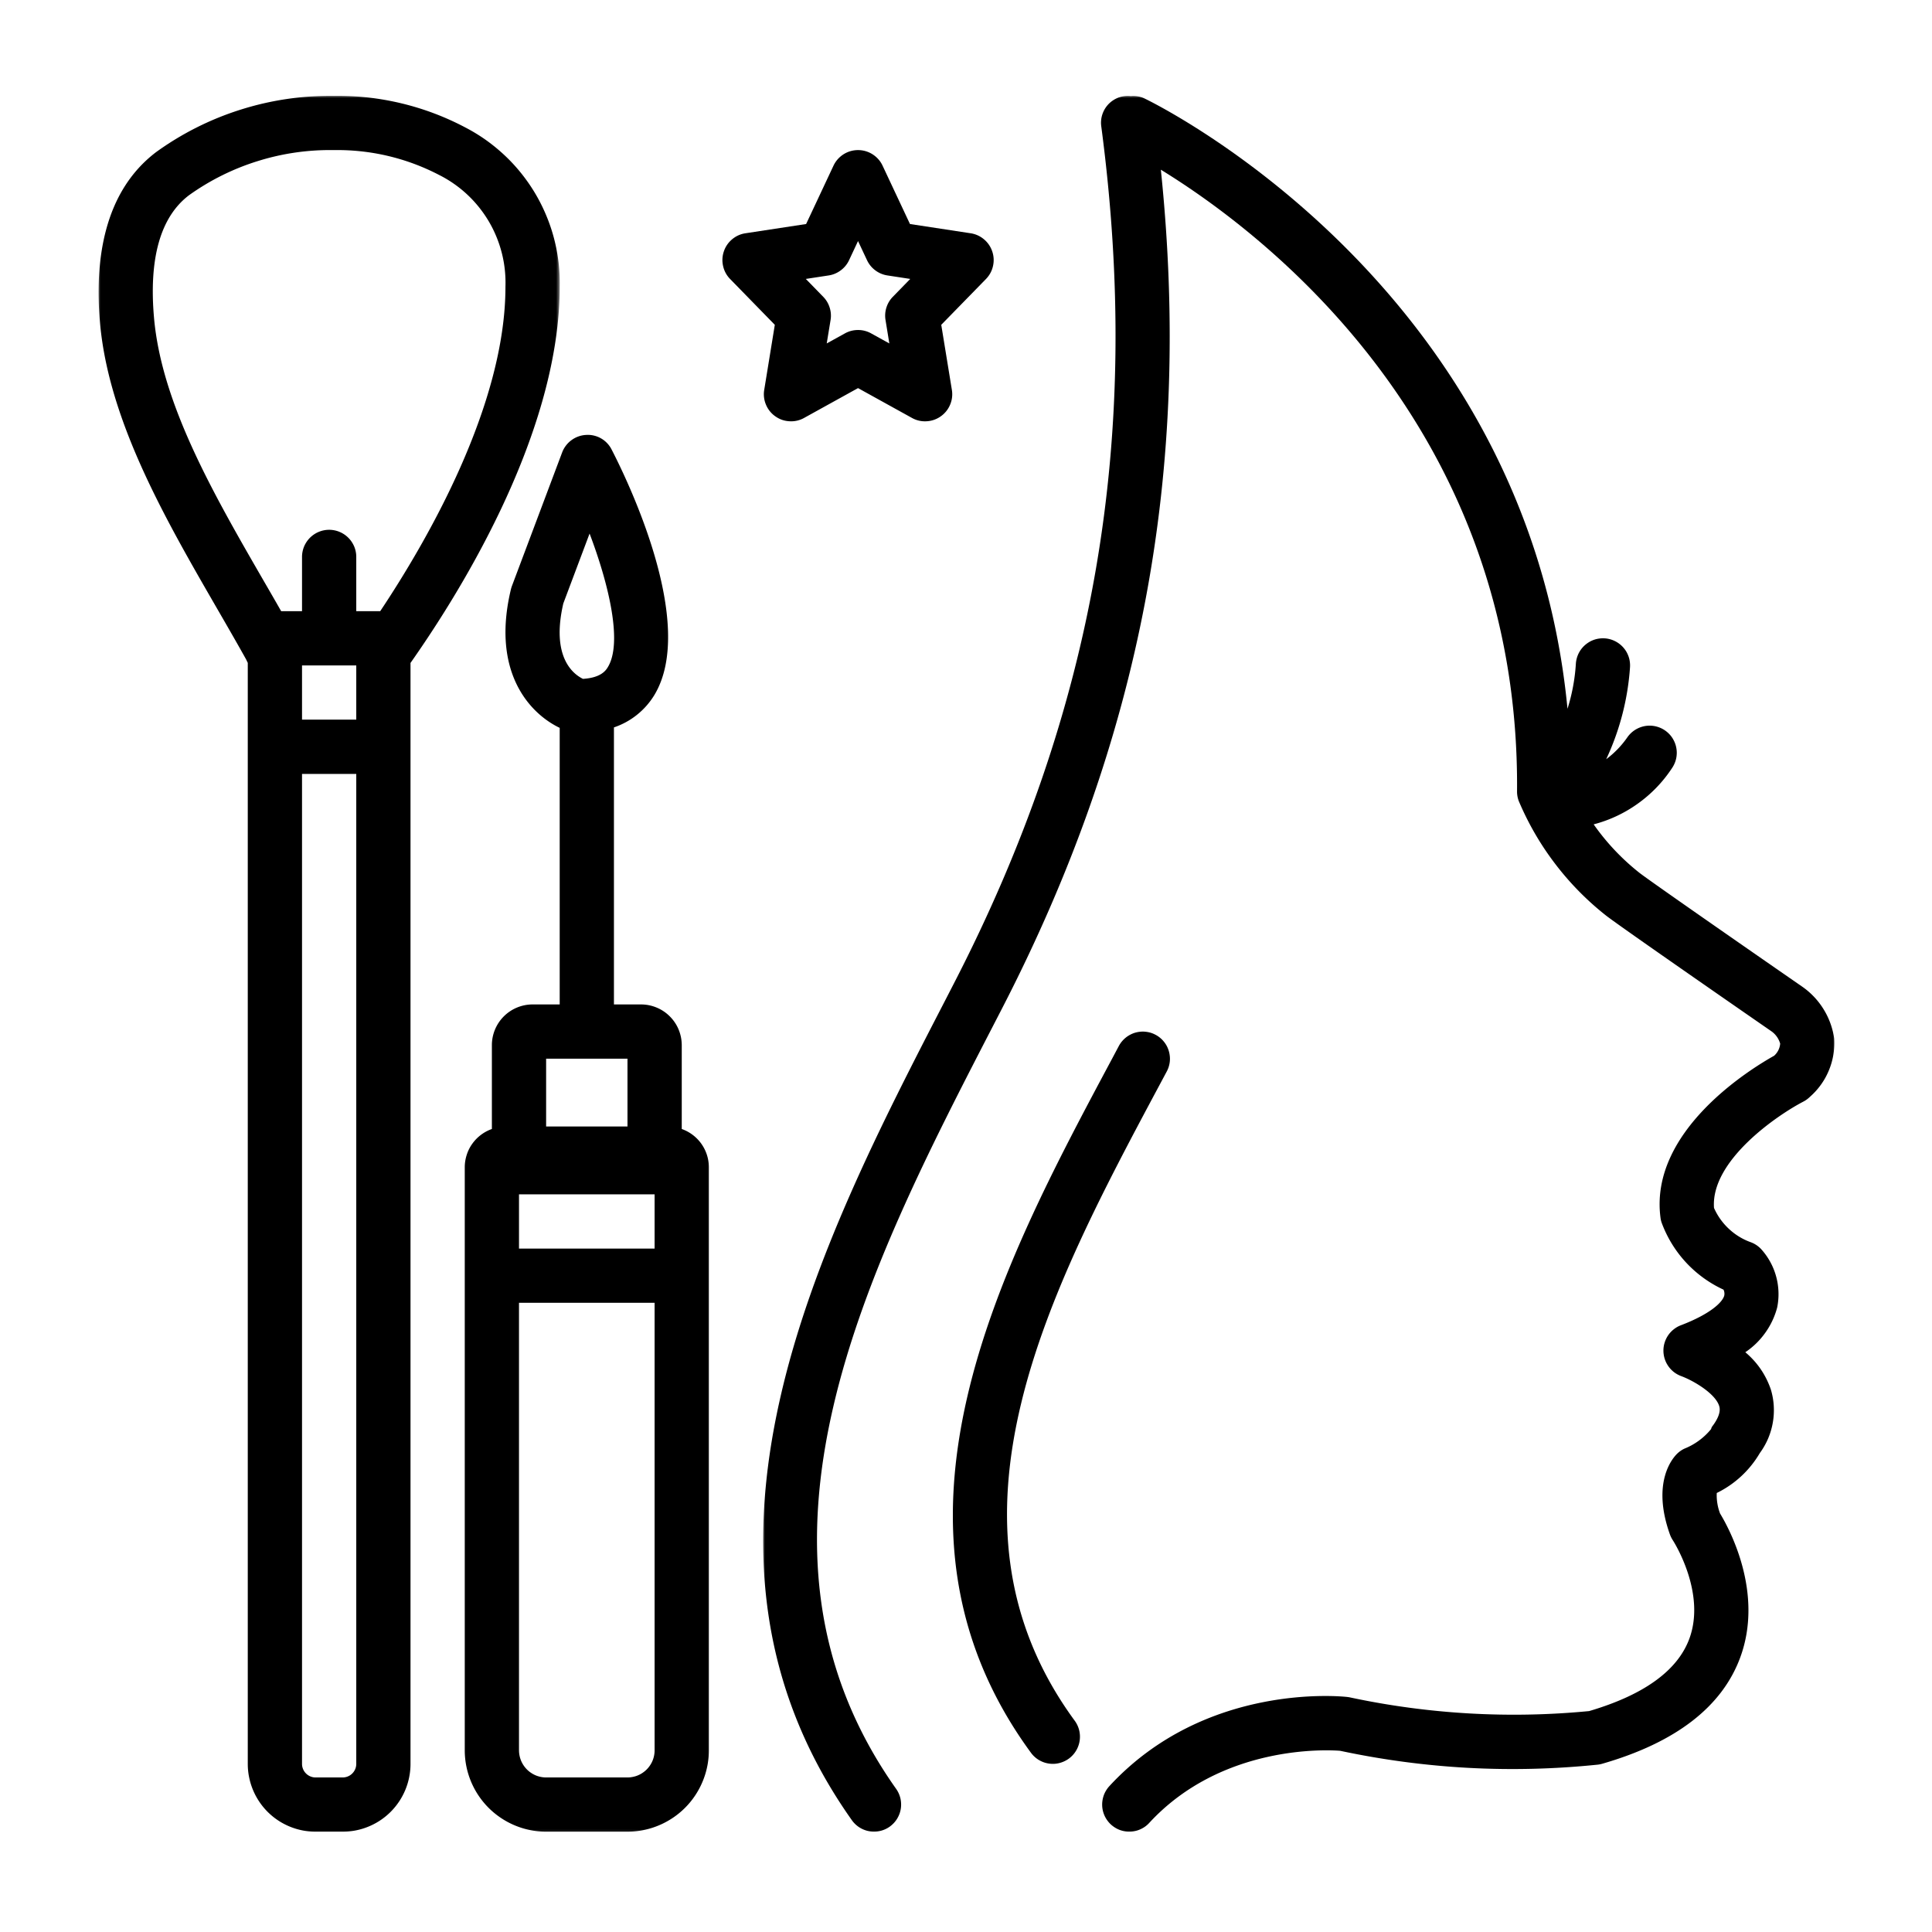
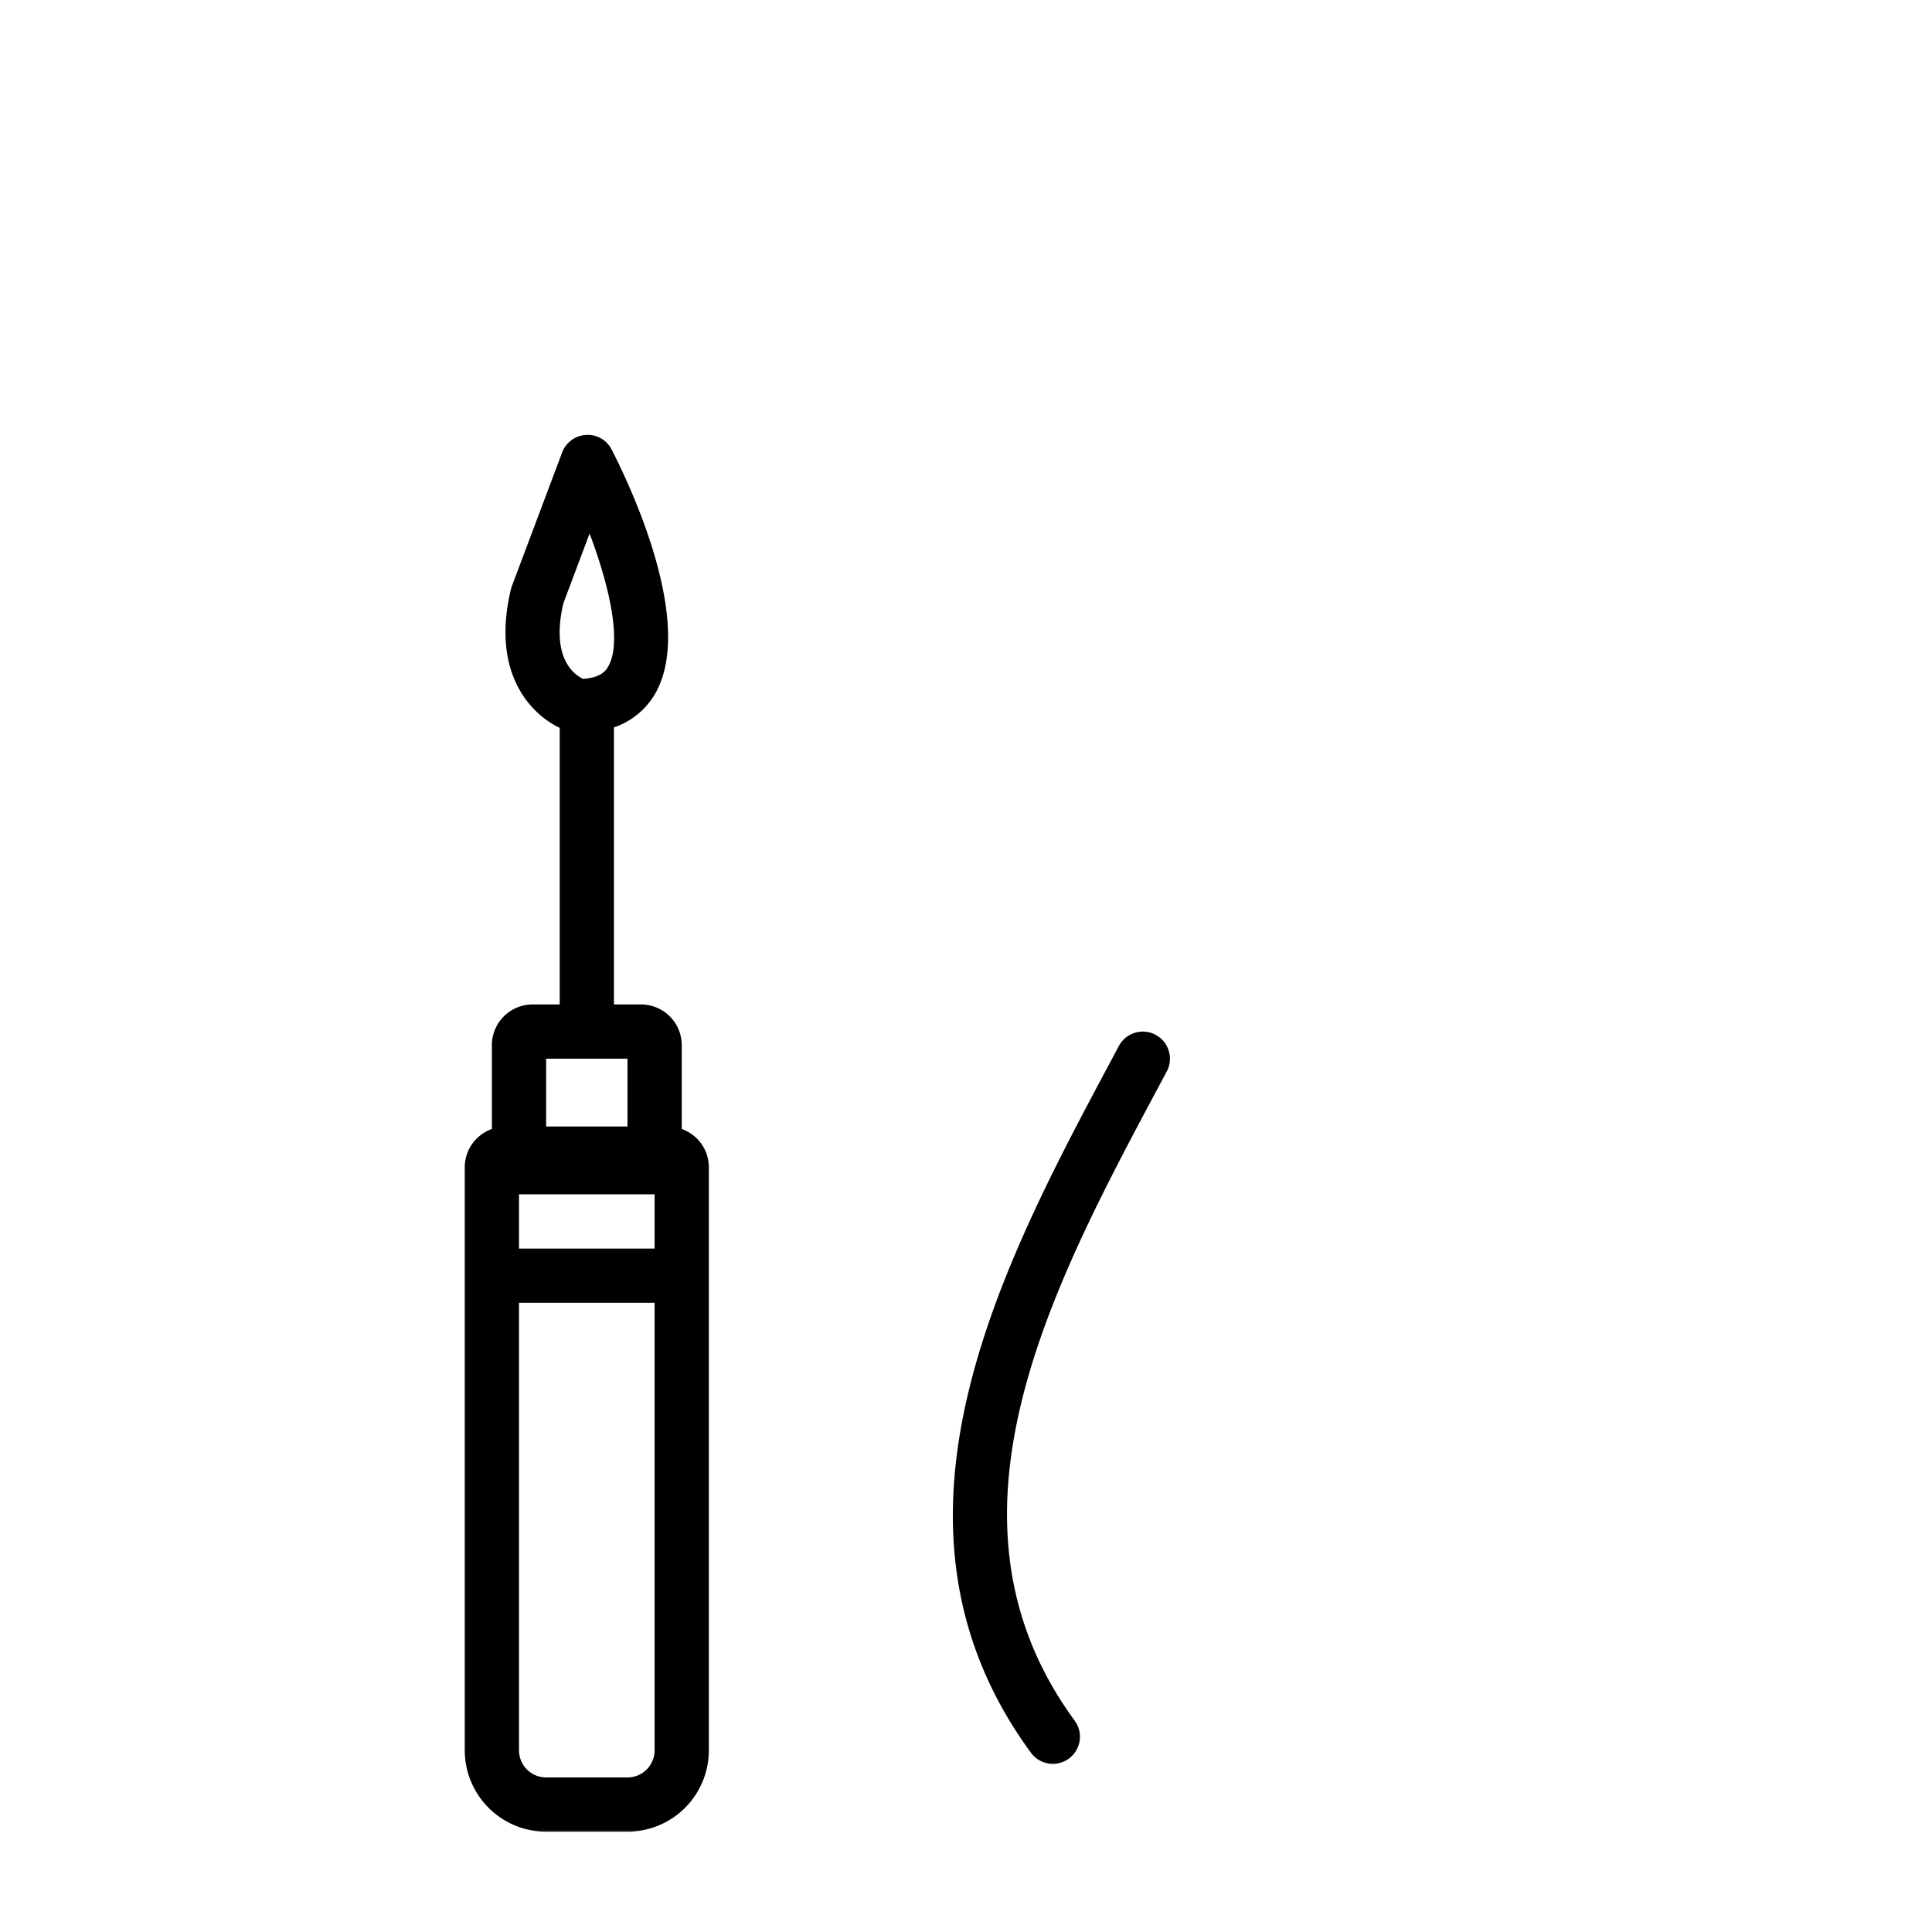
<svg xmlns="http://www.w3.org/2000/svg" xmlns:xlink="http://www.w3.org/1999/xlink" width="407" height="407">
  <defs>
    <path id="a" d="M0 0h226.068v366.438H0z" />
-     <path id="c" d="M0 0h97.333v366.438H0z" />
    <path id="e" d="M0 0h53.333v295.77H0z" />
  </defs>
  <g fill="none" fill-rule="evenodd">
    <g transform="translate(160.667 20.146)">
      <mask id="b" fill="#fff">
        <use xlink:href="#a" />
      </mask>
-       <path fill="#000" fill-rule="nonzero" d="M225.724 198.625a16 16 0 0 0-2.23-6.161 16 16 0 0 0-4.504-4.76c-12.683-8.777-32.271-22.397-34.276-23.97a48.6 48.6 0 0 1-9.657-10.218 28.1 28.1 0 0 0 9.318-4.38 28.2 28.2 0 0 0 7.151-7.412q.32-.46.547-.974c.156-.344.27-.698.354-1.062s.125-.735.136-1.11a5.3 5.3 0 0 0-.084-1.114 5.5 5.5 0 0 0-.297-1.079 6 6 0 0 0-.5-1 5.3 5.3 0 0 0-.687-.88 5.7 5.7 0 0 0-1.818-1.286 5.8 5.8 0 0 0-2.172-.495c-.37-.01-.745.016-1.114.078a6 6 0 0 0-1.078.297 6 6 0 0 0-1 .5c-.318.198-.61.427-.886.682q-.406.39-.734.844a20 20 0 0 1-4.495 4.667 54.3 54.3 0 0 0 5.02-19.427q.032-.564-.046-1.12a5.5 5.5 0 0 0-.26-1.089 6 6 0 0 0-.47-1.02 5.7 5.7 0 0 0-.66-.902 5.7 5.7 0 0 0-1.782-1.343 5.605 5.605 0 0 0-2.156-.562 5.7 5.7 0 0 0-1.12.046 5.6 5.6 0 0 0-2.104.73 6 6 0 0 0-.906.66 5.68 5.68 0 0 0-1.73 2.834c-.093.36-.156.73-.177 1.104a39.7 39.7 0 0 1-1.76 9.458C160.875 39.156 81.25.974 80.396.578a5.56 5.56 0 0 0-2.854-.49 5.6 5.6 0 0 0-3.683.876 5.8 5.8 0 0 0-.994.812 6 6 0 0 0-.782 1.02 6 6 0 0 0-.53 1.168 5.5 5.5 0 0 0-.256 1.26q-.056.64.036 1.281c8.636 65.375-1.255 122.787-31.13 180.682l-1.682 3.271c-26.708 51.698-59.948 116.047-19.724 172.855q.32.453.734.843c.271.255.568.485.88.683a5.8 5.8 0 0 0 2.084.796 5.7 5.7 0 0 0 3.286-.416c.344-.151.667-.339.974-.552a6.3 6.3 0 0 0 .844-.735q.382-.406.687-.885.297-.477.5-1 .204-.524.297-1.078.095-.554.078-1.115a6 6 0 0 0-.135-1.11 5.788 5.788 0 0 0-.906-2.036c-36.203-51.13-6.052-109.505 20.552-161.01l1.687-3.27C79.73 135.51 90.453 79.041 83.88 15.603c21.219 13.016 75.677 53.964 75.037 130.943a5.7 5.7 0 0 0 .359 2.047c2 4.734 4.552 9.146 7.667 13.229a60.7 60.7 0 0 0 10.724 10.906c2.916 2.287 31.562 22.115 34.875 24.406a4.78 4.78 0 0 1 1.807 2.579 3.84 3.84 0 0 1-1.281 2.552c-4.802 2.682-26.35 15.812-23.927 34.13.041.328.114.646.213.963a25.1 25.1 0 0 0 5.11 8.396 25.143 25.143 0 0 0 7.948 5.781 2 2 0 0 1 .166 1.204c-.328 1.421-2.917 3.921-9.156 6.302a5.5 5.5 0 0 0-1.495.854q-.686.54-1.177 1.26c-.328.48-.573 1-.745 1.552a5.6 5.6 0 0 0-.25 1.709q.006.867.271 1.703.265.829.766 1.541c.333.48.729.891 1.187 1.25.464.355.964.63 1.51.834 2.75 1.02 7.193 3.719 8 6.27.12.386.485 1.553-1.093 3.84-.365.536-.464.54-.6 1.051a13.94 13.94 0 0 1-5.63 4.13 5.7 5.7 0 0 0-1.5 1.042c-.947.912-5.463 6.016-1.551 17.005.156.433.359.85.614 1.235.073.11 7.1 10.995 3.474 20.781-2.49 6.708-9.588 11.828-21.11 15.219a165.3 165.3 0 0 1-50.353-2.88 6 6 0 0 0-.584-.094c-1.219-.14-29.953-3.089-50.13 18.791-.255.276-.48.579-.672.896q-.296.478-.49 1.01a5.9 5.9 0 0 0-.343 2.199 5.7 5.7 0 0 0 1.094 3.13c.224.302.468.583.744.838q.413.375.896.672c.318.198.656.36 1.005.49q.53.188 1.084.281a5.75 5.75 0 0 0 4.25-1.026c.302-.219.583-.469.833-.745 15.313-16.604 37.693-15.4 40.219-15.198 17.963 3.823 36.078 4.797 54.344 2.912q.42-.055.833-.172c15.505-4.458 25.307-12.01 29.13-22.453 4.984-13.61-2.318-27.068-4.266-30.276a10.8 10.8 0 0 1-.697-4.323 21.3 21.3 0 0 0 5.161-3.537 21.5 21.5 0 0 0 3.917-4.88 15.4 15.4 0 0 0 1.744-3.062 15.3 15.3 0 0 0 .99-3.38c.203-1.162.266-2.34.193-3.516a15 15 0 0 0-.625-3.469q-1.608-4.642-5.365-7.807a16.3 16.3 0 0 0 4.214-4.11 16.3 16.3 0 0 0 2.5-5.323c.219-1.088.312-2.187.27-3.296a14 14 0 0 0-.5-3.266 13.8 13.8 0 0 0-1.244-3.057 14 14 0 0 0-1.922-2.688 5.65 5.65 0 0 0-2.208-1.448 13.3 13.3 0 0 1-4.584-2.817 13.4 13.4 0 0 1-3.12-4.386c-.74-9.937 13.25-19.505 18.803-22.396.526-.27.994-.614 1.416-1.031q1.299-1.14 2.308-2.547a14.6 14.6 0 0 0 1.666-3q.665-1.592.948-3.302a14.8 14.8 0 0 0 .172-3.427" mask="url(#b)" />
    </g>
    <path fill="#000" fill-rule="nonzero" d="m244.323 228.464 1.469-2.745a5.7 5.7 0 0 0 .646-2.13q.056-.564-.006-1.12a5.79 5.79 0 0 0-.646-2.135 5.6 5.6 0 0 0-.625-.928 5.4 5.4 0 0 0-.791-.791 5.4 5.4 0 0 0-.932-.62 5.6 5.6 0 0 0-1.032-.433 6 6 0 0 0-1.099-.213 5 5 0 0 0-1.12 0c-.374.036-.739.11-1.098.213q-.54.166-1.032.433a5.686 5.686 0 0 0-1.724 1.411c-.24.287-.448.6-.625.927l-1.458 2.745c-23.333 43.646-52.37 97.974-17.062 146.167a5.7 5.7 0 0 0 1.64 1.505q.486.29 1.01.484a5.75 5.75 0 0 0 2.203.339 5.3 5.3 0 0 0 1.11-.162 5.775 5.775 0 0 0 2.016-.937 5.68 5.68 0 0 0 1.99-2.651 5.697 5.697 0 0 0-.182-4.365 5.8 5.8 0 0 0-.569-.963c-31.062-42.396-5.041-91.078 17.917-134.031" />
    <g transform="translate(20.667 20.146)">
      <mask id="d" fill="#fff">
        <use xlink:href="#c" />
      </mask>
      <path fill="#000" fill-rule="nonzero" d="M97.24 40.276a38 38 0 0 0-.24-5.135 38 38 0 0 0-.953-5.047 36 36 0 0 0-1.646-4.865 37 37 0 0 0-2.302-4.594 37 37 0 0 0-2.922-4.224 36 36 0 0 0-3.48-3.78A38 38 0 0 0 81.73 9.37a37 37 0 0 0-4.385-2.672A57.4 57.4 0 0 0 63.917 1.63 57.2 57.2 0 0 0 49.657.047a62.5 62.5 0 0 0-19.688 2.922 62.413 62.413 0 0 0-17.776 8.948C1.073 20.385-.74 34.947.396 47.823 2.578 72.52 19.13 97.14 31.16 118.729c.042.073.204.438.37.766v231.943c0 .937.089 1.87.276 2.786.183.922.453 1.812.813 2.682q.538 1.298 1.318 2.469a14.2 14.2 0 0 0 3.943 3.943c.775.52 1.603.958 2.468 1.317a14.32 14.32 0 0 0 5.464 1.089h5.713a14.33 14.33 0 0 0 7.938-2.406q1.169-.783 2.166-1.776a14.5 14.5 0 0 0 1.776-2.167q.78-1.171 1.318-2.469c.36-.87.63-1.76.812-2.682a14 14 0 0 0 .276-2.786V119.51C74.36 107.344 97.24 72.464 97.24 40.276m-42.855 91.182H42.958v-11.427h11.427zm-42.604-84.64c-1.11-12.573 1.36-21.255 7.339-25.813a50.7 50.7 0 0 1 14.505-7.213 50.8 50.8 0 0 1 16.031-2.318 46.313 46.313 0 0 1 22.146 5.219 25 25 0 0 1 3.115 1.849c.99.687 1.932 1.442 2.817 2.27a25 25 0 0 1 2.464 2.646q1.139 1.415 2.068 2.97a25.512 25.512 0 0 1 2.766 6.672q.45 1.753.645 3.556.196 1.806.135 3.62c0 25-16.5 53.505-26.38 68.328h-5.047V97.177a5.7 5.7 0 0 0-.432-2.187 6 6 0 0 0-.531-.985 5.713 5.713 0 0 0-2.562-2.104 5.6 5.6 0 0 0-1.074-.328 5.7 5.7 0 0 0-2.229 0c-.37.073-.724.182-1.073.328a5.713 5.713 0 0 0-2.562 2.104q-.313.468-.531.985-.212.525-.323 1.073-.11.554-.11 1.114v11.427h-4.395a907 907 0 0 0-3.589-6.234c-10.61-18.365-21.583-37.35-23.193-55.552m39.75 307.479h-5.718q-.565 0-1.089-.219a2.8 2.8 0 0 1-.927-.62 2.8 2.8 0 0 1-.62-.927 2.8 2.8 0 0 1-.219-1.094V142.892h11.427v208.547q0 .57-.218 1.093a2.869 2.869 0 0 1-2.635 1.766" mask="url(#d)" />
    </g>
    <g transform="translate(96.667 90.813)">
      <mask id="f" fill="#fff">
        <use xlink:href="#e" />
      </mask>
      <path fill="#000" fill-rule="nonzero" d="M46.953 147.026v-17.667a9 9 0 0 0-.167-1.672 9 9 0 0 0-.49-1.609 8.52 8.52 0 0 0-1.86-2.776 8.457 8.457 0 0 0-2.781-1.86 8.5 8.5 0 0 0-3.275-.656h-5.713V62.422a15.8 15.8 0 0 0 4.833-2.636 15.9 15.9 0 0 0 3.651-4.13c9.172-15.078-5.87-45.77-8.974-51.77a5.5 5.5 0 0 0-.948-1.344 5.5 5.5 0 0 0-1.291-1.01 5.5 5.5 0 0 0-1.532-.594 5.4 5.4 0 0 0-1.64-.125 5.6 5.6 0 0 0-1.605.328 5.6 5.6 0 0 0-1.447.776 5.6 5.6 0 0 0-1.167 1.15 5.6 5.6 0 0 0-.792 1.433L11.182 32.62a7 7 0 0 0-.208.672C6.781 50.708 14.87 59.474 21.24 62.52v58.265h-5.714a8.585 8.585 0 0 0-8.573 8.573v17.667a8.5 8.5 0 0 0-2.307 1.24 8.5 8.5 0 0 0-1.823 1.875 8.2 8.2 0 0 0-1.172 2.343 8.5 8.5 0 0 0-.411 2.589v122.844a17.17 17.17 0 0 0 5.026 12.114 17 17 0 0 0 2.599 2.13 17 17 0 0 0 2.958 1.584 17 17 0 0 0 3.219.979c1.099.219 2.213.333 3.338.333h17.14a17.17 17.17 0 0 0 9.522-2.896 17 17 0 0 0 4.729-4.729 17.17 17.17 0 0 0 2.896-9.515V155.073a8.595 8.595 0 0 0-1.583-4.932 8.59 8.59 0 0 0-4.13-3.115M22.005 36.302l5.531-14.713c4.183 11.041 6.928 23.072 3.85 28.13-.386.635-1.36 2.24-5.245 2.479-2.078-1.01-6.75-4.599-4.136-15.896m-9.338 124.484h28.567v11.428H12.667zm22.854-28.572V146.5H18.38v-14.286zm0 151.416H18.38q-.563.001-1.115-.114a5.5 5.5 0 0 1-1.068-.323 5.8 5.8 0 0 1-1.854-1.24 5.829 5.829 0 0 1-1.24-1.854 5.9 5.9 0 0 1-.437-2.182V183.64h28.567v94.276a5.7 5.7 0 0 1-.432 2.182 5.8 5.8 0 0 1-1.24 1.854c-.265.266-.557.5-.864.708-.313.214-.64.386-.99.532-.343.146-.703.25-1.073.323-.364.078-.74.114-1.114.114" mask="url(#f)" />
    </g>
-     <path fill="#000" fill-rule="nonzero" d="M160.995 82.12a5.6 5.6 0 0 0 .37 3.135 5.6 5.6 0 0 0 1.979 2.459q1.336.945 2.979 1.03a5.56 5.56 0 0 0 3.073-.702l11.36-6.282 11.359 6.282a5.57 5.57 0 0 0 3.078.703 5.6 5.6 0 0 0 2.979-1.031 5.64 5.64 0 0 0 1.98-2.459 5.6 5.6 0 0 0 .369-3.135l-2.235-13.693 9.417-9.646a5.63 5.63 0 0 0 1.48-2.719 5.6 5.6 0 0 0-.152-3.088 5.67 5.67 0 0 0-1.74-2.557 5.65 5.65 0 0 0-2.817-1.276l-12.776-1.948-5.77-12.287a5.5 5.5 0 0 0-.881-1.349 5.74 5.74 0 0 0-2.693-1.713 5.7 5.7 0 0 0-1.599-.224q-.812-.001-1.594.224a5.74 5.74 0 0 0-3.578 3.062l-5.765 12.287-12.776 1.948q-1.593.243-2.818 1.276a5.63 5.63 0 0 0-1.74 2.557 5.6 5.6 0 0 0-.15 3.088 5.6 5.6 0 0 0 1.479 2.72l9.411 9.645zm13.562-24.094a5.6 5.6 0 0 0 2.558-1.073 5.6 5.6 0 0 0 1.755-2.146l1.885-4.026 1.89 4.026c.407.86.99 1.578 1.75 2.146a5.65 5.65 0 0 0 2.563 1.073l4.797.734-3.661 3.756a5.6 5.6 0 0 0-1.36 2.27 5.65 5.65 0 0 0-.187 2.636l.802 4.927-3.828-2.115a5.6 5.6 0 0 0-2.766-.713c-.979 0-1.9.234-2.765.713l-3.829 2.115.808-4.927q.22-1.337-.193-2.636a5.6 5.6 0 0 0-1.36-2.27l-3.66-3.756z" />
    <path fill="none" d="M0 0h407v407H0z" />
  </g>
</svg>